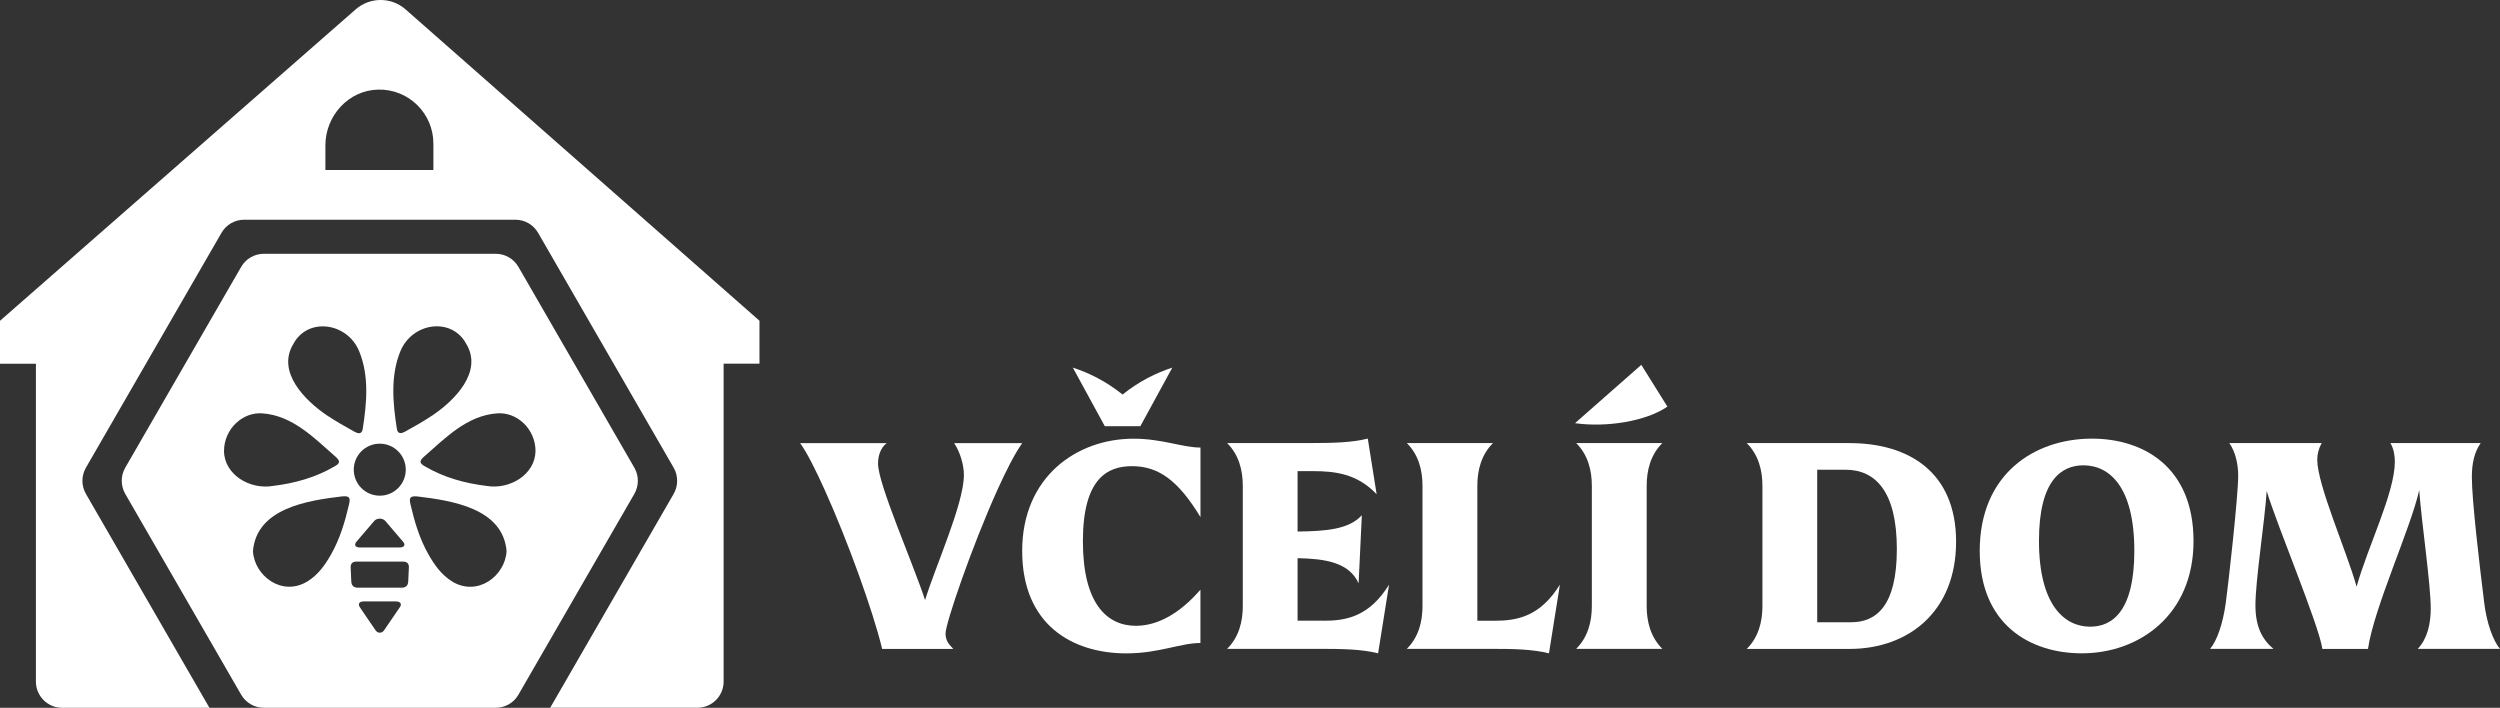
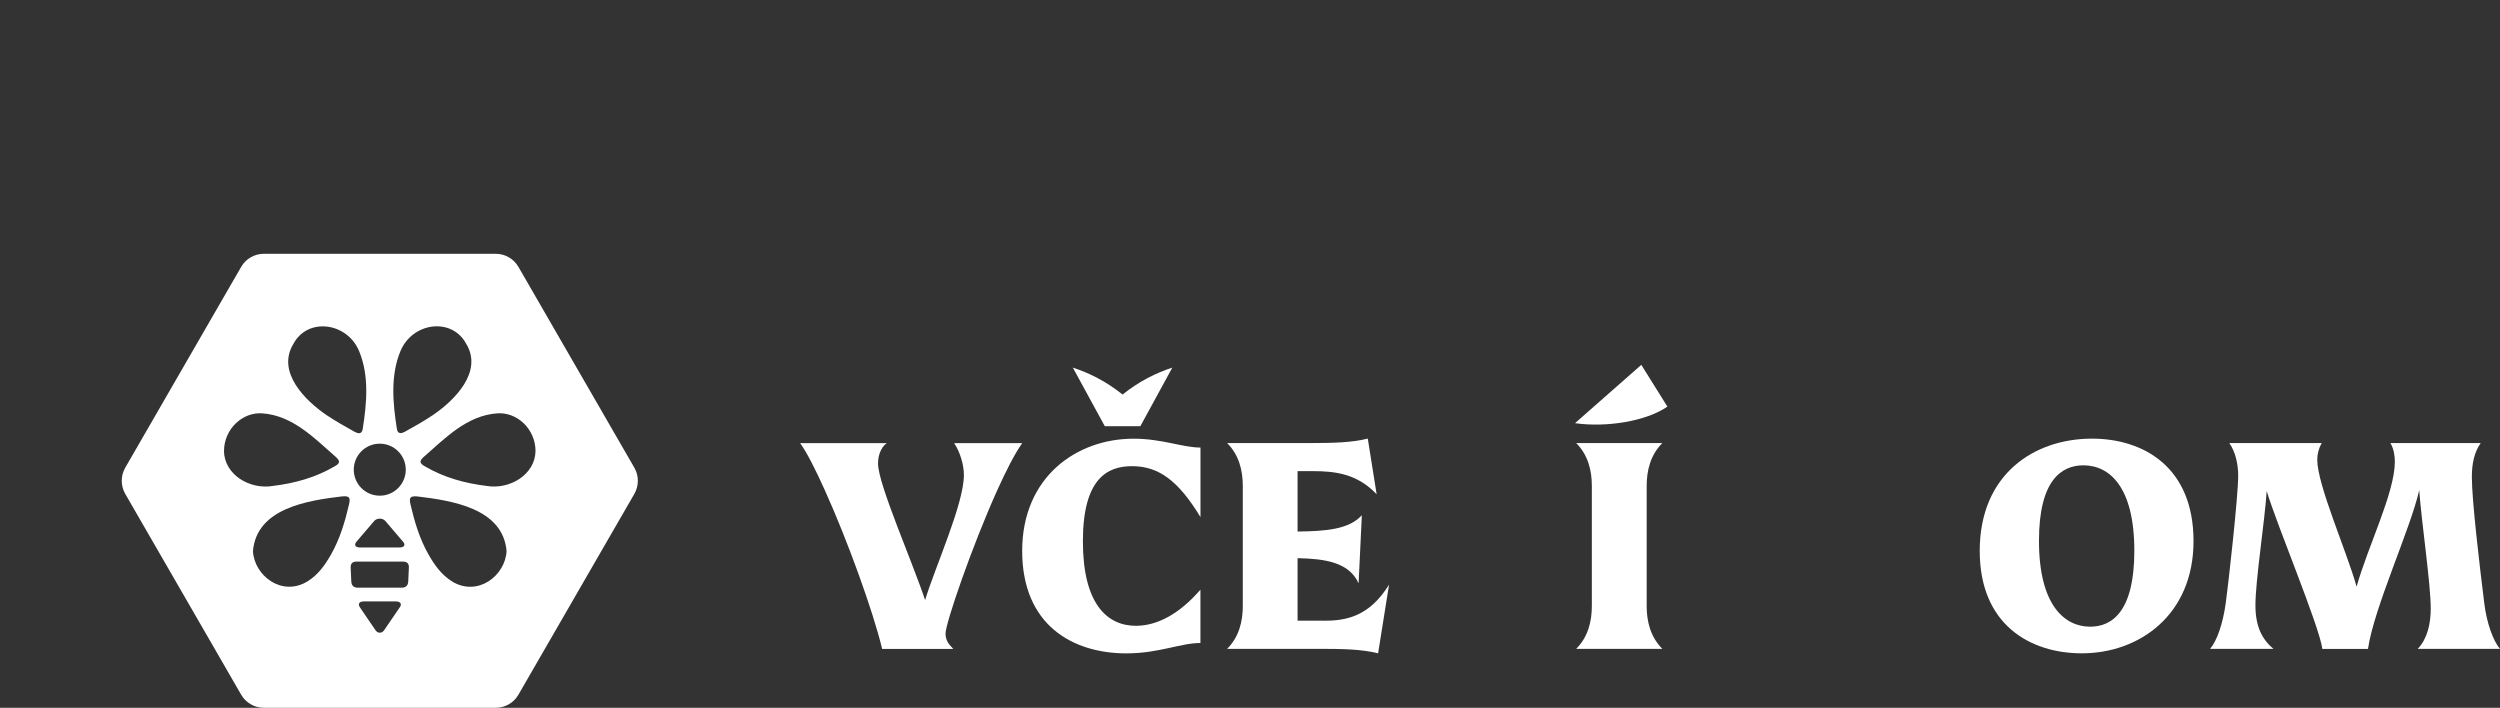
<svg xmlns="http://www.w3.org/2000/svg" id="Layer_2" viewBox="0 0 476.87 135.01">
  <rect x="0" y="0" width="476.87" height="135.01" fill="#333333" stroke="none" />
  <defs>
    <style>.cls-1{fill:#fff;}</style>
  </defs>
  <g id="Layer_1-2">
    <g>
      <g>
        <path class="cls-1" d="m194.99,84.52c-1.41,1.98-3.05,5.2-4.74,8.93-4.8,10.62-9.89,25.42-9.89,27.39,0,1.3.56,1.98,1.47,2.94h-13.56c-1.75-7.29-6.67-20.84-10.96-30.33-1.75-3.9-3.39-7.12-4.69-8.93h16.55c-.79.51-1.69,1.86-1.69,3.9,0,3.9,6.5,18.58,8.98,26.04,1.92-6.33,7.4-18.36,7.4-23.84,0-1.98-.73-4.41-1.86-6.1h12.99Z" />
        <path class="cls-1" d="m206.56,103.27c0,11.86,4.58,16.1,10.11,16.1,4.07,0,8.3-2.26,12.31-6.89v10.17c-3.84,0-7.91,1.98-14.12,1.98-10.28,0-19.88-5.42-19.88-19.54s10.39-21.41,21.24-21.41c5.48,0,9.32,1.69,12.77,1.69v13.27c-4.24-7-8.02-9.72-13.05-9.72-4.74,0-9.38,2.37-9.38,14.35Zm4.18-21.97l-6.1-11.18c3.11,1.02,6.33,2.6,9.49,5.14,3.16-2.54,6.38-4.12,9.49-5.14l-6.1,11.18h-6.78Z" />
        <path class="cls-1" d="m252.48,118.41c4.29,0,8.7-.79,12.48-6.89l-2.09,13.1c-3.11-.79-6.95-.85-10.56-.85h-18.24c2.26-2.26,2.99-5.2,2.99-8.19v-22.88c0-2.99-.73-5.93-2.99-8.19h16.27c3.62,0,7.46-.06,10.56-.85l1.69,10.62c-3.67-3.9-7.91-4.41-12.09-4.41h-2.99v11.52c5.59-.06,9.83-.45,12.26-3.11l-.62,12.99c-1.81-4.01-6.38-4.69-11.64-4.8v11.92h4.97Z" />
-         <path class="cls-1" d="m285.07,118.41c4.29,0,8.7-.79,12.48-6.89l-2.09,13.1c-3.11-.79-6.95-.85-10.56-.85h-16.55c2.26-2.26,2.99-5.2,2.99-8.19v-22.88c0-2.99-.73-5.93-2.99-8.19h16.44c-2.26,2.26-2.99,5.2-2.99,8.19v25.7h3.28Z" />
        <path class="cls-1" d="m313.08,69.6l4.97,7.96c-4.07,2.82-11.69,4.01-17.62,3.16l12.65-11.13Zm-12.43,54.17c2.26-2.26,2.99-5.2,2.99-8.19v-22.88c0-2.99-.73-5.93-2.99-8.19h16.44c-2.26,2.26-2.99,5.2-2.99,8.19v22.88c0,2.99.73,5.93,2.99,8.19h-16.44Z" />
-         <path class="cls-1" d="m373.12,103.33c0,13.33-9.09,20.45-20.33,20.45h-19.6c2.26-2.26,2.99-5.2,2.99-8.19v-22.88c0-2.99-.73-5.93-2.99-8.19h19.6c11.24,0,20.33,5.48,20.33,18.81Zm-20,15.36c4.69,0,8.7-2.99,8.7-13.95s-4.07-15.14-9.77-15.14h-5.42v29.09h6.5Z" />
        <path class="cls-1" d="m377.63,105.08c0-14.69,10.45-21.41,21.41-21.41,9.83,0,19.37,5.42,19.37,19.54s-10.39,21.41-21.29,21.41c-9.83,0-19.49-5.42-19.49-19.54Zm29.49,0c0-12.31-4.8-16.32-9.72-16.32-4.12,0-8.47,2.77-8.47,14.4,0,12.26,4.86,16.38,9.77,16.38,4.24,0,8.42-2.99,8.42-14.46Z" />
        <path class="cls-1" d="m461.17,123.77c1.81-1.86,2.49-4.74,2.49-7.68,0-4.74-1.75-16.38-2.2-22.59-1.64,7.34-8.64,22.42-9.77,30.28h-8.7c-.68-4.63-8.59-23.39-10.62-30.11-.4,5.99-2.15,17-2.15,21.8,0,3.9,1.19,6.44,3.44,8.3h-12.09c1.3-1.52,2.43-4.74,2.99-8.75.45-3.22,2.37-20.28,2.37-24.29,0-1.98-.45-4.46-1.69-6.21h17.62c-.56.96-.85,2.09-.85,3.16,0,4.8,5.59,17.4,7.51,24.23,2.09-7.57,7.29-17.91,7.29-23.84,0-1.07-.17-2.43-.85-3.56h17.23c-1.24,1.75-1.69,3.95-1.69,6.5,0,4.41,1.47,16.83,2.37,24.06.45,3.73,1.69,7.17,2.99,8.7h-15.7Z" />
      </g>
      <g>
-         <path class="cls-1" d="m144.88,61.19L77.37,1.8c-2.72-2.4-6.8-2.4-9.53-.01L0,61.19v8.19h6.85v60.63c0,2.76,2.24,5,5,5h28.1l-23.56-40.8c-.89-1.55-.89-3.45,0-5l25.86-44.8c.89-1.55,2.54-2.5,4.33-2.5h51.73c1.79,0,3.44.95,4.33,2.5l25.86,44.8c.89,1.55.89,3.45,0,5l-23.55,40.79c4.24,0,19.94,0,28.09,0,2.76,0,4.99-2.24,4.99-5v-60.63s0,0,.01,0h6.83s0,0,0,0c0,0,0-8.19,0-8.19Zm-62.21-28.76h-20.6v-4.7c0-5.67,4.44-10.54,10.11-10.64,5.78-.11,10.49,4.55,10.49,10.3v5.04Z" />
        <path class="cls-1" d="m121,89.21l-22.11-38.3c-.89-1.55-2.54-2.5-4.33-2.5h-44.23c-1.79,0-3.44.95-4.33,2.5l-22.11,38.3c-.89,1.55-.89,3.45,0,5l22.11,38.3c.89,1.55,2.54,2.5,4.33,2.5h44.23c1.79,0,3.44-.95,4.33-2.5l22.11-38.3c.89-1.55.89-3.45,0-5Zm-44.63-22.2c2.26-5.53,9.8-6.56,12.55-1.44,3.27,5.33-2.21,10.82-6.41,13.65-1.71,1.14-3.5,2.15-5.29,3.14-.56.31-1.34.52-1.51-.51-.77-4.92-1.27-10.13.66-14.85Zm1.03,22.58c0,2.74-2.22,4.96-4.96,4.96s-4.96-2.22-4.96-4.96,2.22-4.96,4.96-4.96,4.96,2.22,4.96,4.96Zm-1.16,14.84h-7.59c-.8,0-1.18-.42-.68-1.07l3.43-4.01c.28-.29.66-.42,1.04-.42.38,0,.76.13,1.04.42l3.43,4.01c.51.65.13,1.07-.68,1.07Zm-20.27-38.85c2.75-5.12,10.29-4.09,12.55,1.44,1.93,4.72,1.44,9.92.66,14.85-.16,1.03-.95.82-1.51.51-1.79-.99-3.59-2.01-5.29-3.14-4.21-2.83-9.68-8.32-6.41-13.65Zm-13.24,20.41c.03-4.18,3.56-7.46,7.37-7.14,5.72.43,9.83,4.69,13.9,8.26.94.83.9,1.27-.2,1.86-3.58,2.11-7.64,3.23-11.75,3.72-4.38.75-9.28-2.13-9.33-6.7Zm23.85,10.21c-.77,3.31-1.73,6.55-3.42,9.54-1.16,2.04-2.47,3.9-4.51,5.16-4.89,2.98-10.15-1.09-10.4-5.78.7-8.21,10.49-9.66,17.05-10.44,1.32-.1,1.59.2,1.28,1.52Zm9.67,19.65l-2.99,4.38c-.24.33-.52.47-.81.45-.29.02-.57-.12-.81-.45l-2.99-4.38c-.45-.7-.06-1.11.69-1.13h3.12s3.12,0,3.12,0c.75.03,1.14.43.69,1.13Zm1.62-4.94c-.04.86-.52,1.21-1.35,1.19h-4.08s-4.08,0-4.08,0c-.83.02-1.31-.33-1.35-1.19l-.12-2.6c-.04-.82.34-1.2,1.16-1.19h4.39s4.39,0,4.39,0c.82,0,1.21.37,1.16,1.19l-.12,2.6Zm8.37,0c-2.04-1.26-3.35-3.12-4.51-5.16-1.7-2.99-2.66-6.23-3.43-9.54-.31-1.32-.04-1.62,1.28-1.52,6.56.79,16.35,2.23,17.05,10.44-.26,4.69-5.51,8.76-10.4,5.78Zm6.59-18.22c-4.11-.49-8.17-1.61-11.75-3.72-1.1-.6-1.14-1.03-.2-1.86,4.08-3.57,8.18-7.83,13.9-8.26,3.82-.32,7.34,2.96,7.37,7.14-.05,4.56-4.95,7.45-9.33,6.7Z" />
      </g>
    </g>
  </g>
</svg>